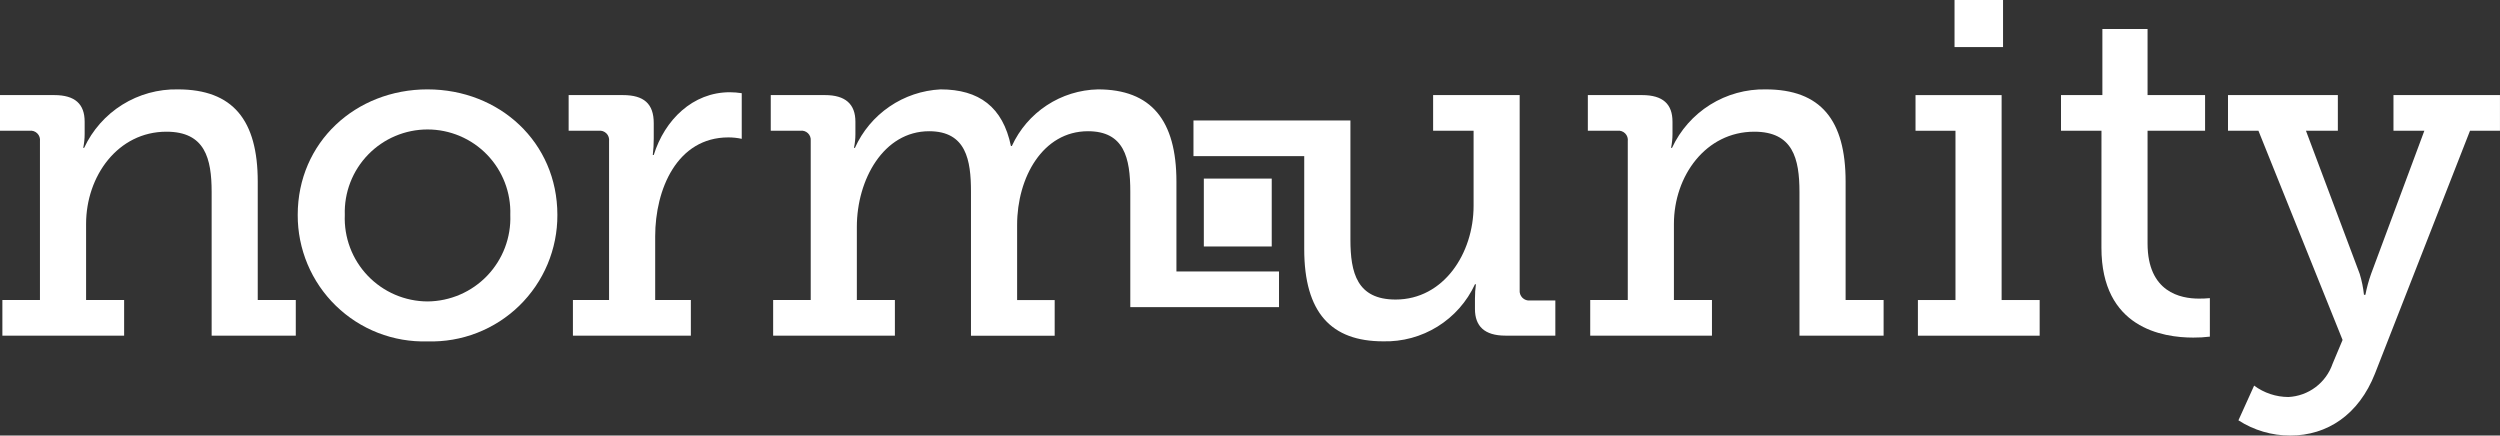
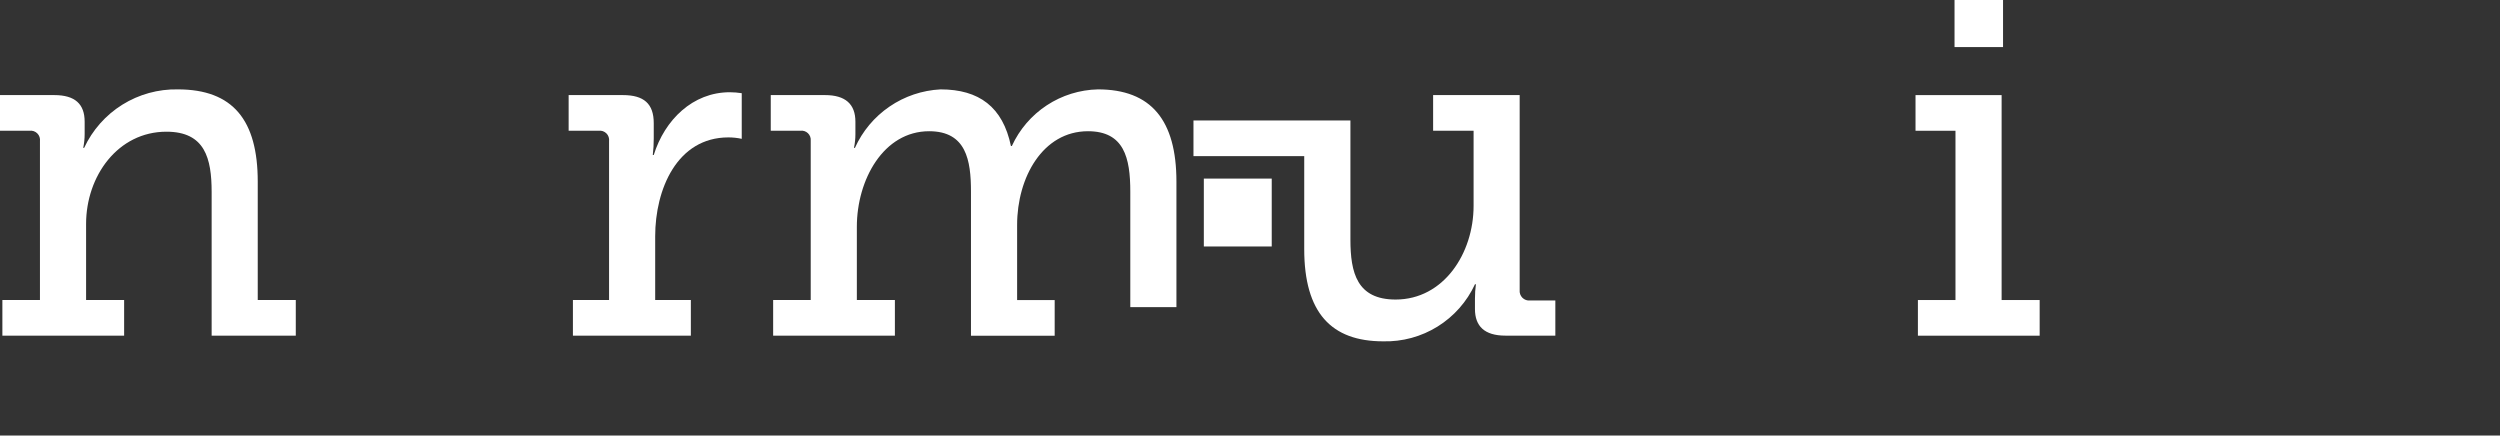
<svg xmlns="http://www.w3.org/2000/svg" width="287" height="50" viewBox="0 0 287 50" fill="none">
  <rect x="0" y="0" width="287" height="50" fill="#333333" stroke="none" />
  <g clip-path="url(#clip0_241_252)">
    <path d="M0.273 34.442H4.586V16.211C4.608 16.048 4.592 15.882 4.539 15.726C4.486 15.57 4.399 15.429 4.282 15.313C4.166 15.197 4.025 15.109 3.869 15.056C3.713 15.003 3.547 14.987 3.384 15.009H0V10.916H6.223C8.626 10.916 9.718 11.953 9.718 13.972V15.392C9.717 15.923 9.662 16.454 9.554 16.975H9.659C10.609 14.933 12.131 13.212 14.041 12.02C15.952 10.828 18.167 10.217 20.419 10.261C26.752 10.261 29.589 13.806 29.589 20.851V34.442H33.956V38.536H24.297V22.051C24.297 18.176 23.532 15.119 19.109 15.119C13.541 15.119 9.883 20.195 9.883 25.709V34.442H14.25V38.536H0.273V34.442Z" fill="white" />
-     <path d="M49.083 10.261C57.327 10.261 63.987 16.321 63.987 24.672C63.995 26.614 63.613 28.537 62.862 30.328C62.111 32.118 61.007 33.739 59.617 35.094C58.226 36.449 56.576 37.51 54.766 38.214C52.957 38.918 51.024 39.25 49.083 39.191C47.142 39.25 45.209 38.917 43.399 38.213C41.589 37.509 39.94 36.448 38.549 35.093C37.158 33.738 36.054 32.117 35.303 30.326C34.553 28.536 34.17 26.613 34.178 24.671C34.178 16.319 40.84 10.26 49.083 10.26M49.083 34.605C50.365 34.595 51.632 34.328 52.809 33.82C53.986 33.312 55.049 32.573 55.935 31.646C56.821 30.72 57.512 29.625 57.967 28.427C58.422 27.228 58.631 25.951 58.583 24.67C58.624 23.397 58.408 22.129 57.949 20.941C57.49 19.753 56.797 18.669 55.911 17.754C55.025 16.839 53.963 16.111 52.791 15.615C51.617 15.118 50.357 14.862 49.083 14.862C47.809 14.862 46.548 15.118 45.375 15.615C44.202 16.111 43.141 16.839 42.255 17.754C41.368 18.669 40.675 19.753 40.216 20.941C39.757 22.129 39.542 23.397 39.583 24.67C39.53 25.952 39.736 27.232 40.189 28.432C40.642 29.633 41.333 30.729 42.22 31.657C43.107 32.584 44.172 33.324 45.351 33.83C46.53 34.336 47.799 34.6 49.083 34.605Z" fill="white" />
    <path d="M65.771 34.442H69.92V16.211C69.942 16.048 69.926 15.882 69.873 15.726C69.821 15.571 69.733 15.429 69.617 15.313C69.501 15.197 69.359 15.109 69.204 15.056C69.048 15.004 68.882 14.987 68.719 15.009H65.28V10.916H71.504C73.907 10.916 75.05 11.894 75.05 14.136V15.883C75.052 16.522 75.015 17.16 74.94 17.794H75.05C76.306 13.76 79.526 10.589 83.785 10.589C84.242 10.592 84.699 10.628 85.151 10.698V15.938C84.649 15.828 84.136 15.773 83.622 15.774C77.727 15.774 75.215 21.724 75.215 27.128V34.442H79.31V38.536H65.771V34.442Z" fill="white" />
-     <path d="M88.757 34.442H93.07V16.157C93.086 15.998 93.065 15.837 93.01 15.687C92.954 15.536 92.865 15.401 92.749 15.29C92.633 15.18 92.493 15.097 92.341 15.048C92.188 15 92.026 14.987 91.868 15.01H88.483V10.916H94.707C97.054 10.916 98.201 11.953 98.201 13.973V15.392C98.201 15.924 98.146 16.454 98.037 16.975H98.146C99.007 15.06 100.381 13.419 102.115 12.235C103.849 11.05 105.876 10.367 107.974 10.261C112.396 10.261 115.125 12.281 116.053 16.757H116.163C117.035 14.856 118.423 13.239 120.171 12.09C121.918 10.941 123.954 10.307 126.045 10.261C132.158 10.261 135.054 13.806 135.054 20.851V31.167H146.83V35.261H129.758V21.998C129.758 18.122 129.049 15.065 124.899 15.065C119.713 15.065 116.765 20.361 116.765 25.823V34.447H121.077V38.541H111.468V21.998C111.468 18.395 110.923 15.065 106.665 15.065C101.423 15.065 98.366 20.634 98.366 26.037V34.442H102.734V38.536H88.757V34.442Z" fill="white" />
+     <path d="M88.757 34.442H93.07V16.157C93.086 15.998 93.065 15.837 93.01 15.687C92.954 15.536 92.865 15.401 92.749 15.29C92.633 15.18 92.493 15.097 92.341 15.048C92.188 15 92.026 14.987 91.868 15.01H88.483V10.916H94.707C97.054 10.916 98.201 11.953 98.201 13.973V15.392C98.201 15.924 98.146 16.454 98.037 16.975H98.146C99.007 15.06 100.381 13.419 102.115 12.235C103.849 11.05 105.876 10.367 107.974 10.261C112.396 10.261 115.125 12.281 116.053 16.757H116.163C117.035 14.856 118.423 13.239 120.171 12.09C121.918 10.941 123.954 10.307 126.045 10.261C132.158 10.261 135.054 13.806 135.054 20.851V31.167V35.261H129.758V21.998C129.758 18.122 129.049 15.065 124.899 15.065C119.713 15.065 116.765 20.361 116.765 25.823V34.447H121.077V38.541H111.468V21.998C111.468 18.395 110.923 15.065 106.665 15.065C101.423 15.065 98.366 20.634 98.366 26.037V34.442H102.734V38.536H88.757V34.442Z" fill="white" />
    <path d="M149.726 17.921H137.01V13.827H155.028V27.51C155.028 31.33 155.792 34.387 160.214 34.387C165.728 34.387 169.168 29.092 169.168 23.63V15.009H164.522V10.916H174.458V33.296C174.441 33.458 174.46 33.621 174.515 33.775C174.569 33.928 174.657 34.068 174.772 34.183C174.887 34.298 175.026 34.386 175.18 34.44C175.333 34.495 175.497 34.514 175.659 34.497H178.553V38.531H172.82C170.417 38.531 169.325 37.44 169.325 35.475V34.274C169.324 33.726 169.361 33.178 169.435 32.636H169.325C168.4 34.636 166.909 36.323 165.037 37.486C163.165 38.65 160.993 39.241 158.788 39.185C152.838 39.185 149.725 35.91 149.725 28.595L149.726 17.921Z" fill="white" />
-     <path d="M182.557 34.442H186.869V16.211C186.891 16.048 186.875 15.882 186.823 15.726C186.77 15.57 186.682 15.429 186.566 15.312C186.449 15.196 186.308 15.108 186.152 15.056C185.996 15.003 185.83 14.987 185.667 15.009H182.284V10.916H188.508C190.91 10.916 192.002 11.953 192.002 13.972V15.392C192.001 15.923 191.946 16.454 191.838 16.975H191.947C192.896 14.933 194.419 13.212 196.329 12.02C198.24 10.828 200.455 10.217 202.706 10.261C209.04 10.261 211.876 13.806 211.876 20.851V34.442H216.238V38.536H206.579V22.051C206.579 18.176 205.814 15.119 201.392 15.119C195.823 15.119 192.166 20.195 192.166 25.709V34.442H196.533V38.536H182.557V34.442Z" fill="white" />
    <path d="M220.175 34.443H224.489V15.011H219.902V10.918H229.785V34.443H234.153V38.537H220.175V34.443ZM224.38 0H229.949V5.404H224.38V0Z" fill="white" />
-     <path d="M241.249 15.012H236.603V10.916H241.353V3.33H246.54V10.916H253.143V15.01H246.54V27.948C246.54 33.571 250.361 34.28 252.436 34.28C252.855 34.282 253.274 34.264 253.692 34.225V38.646C253.058 38.723 252.419 38.76 251.781 38.755C248.286 38.755 241.244 37.663 241.244 28.439L241.249 15.012Z" fill="white" />
-     <path d="M262.705 45.577C263.836 45.521 264.924 45.127 265.83 44.445C266.735 43.764 267.415 42.828 267.782 41.756L268.928 39.028L259.269 15.01H255.774V10.916H268.386V15.009H264.724L270.894 31.44C271.133 32.223 271.297 33.028 271.383 33.842H271.547C271.705 33.026 271.924 32.223 272.202 31.44L278.316 15.009H274.77V10.916H286.997V15.009H283.557L272.641 42.904C270.785 47.599 267.181 50 262.922 50C260.811 50.005 258.744 49.398 256.971 48.253L258.774 44.268C259.911 45.113 261.288 45.571 262.705 45.577Z" fill="white" />
    <path d="M145.994 20.502H138.2V28.296H145.994V20.502Z" fill="white" />
  </g>
  <defs>
    <clipPath id="clip0_241_252">
      <rect width="287" height="50" fill="white" />
    </clipPath>
  </defs>
</svg>